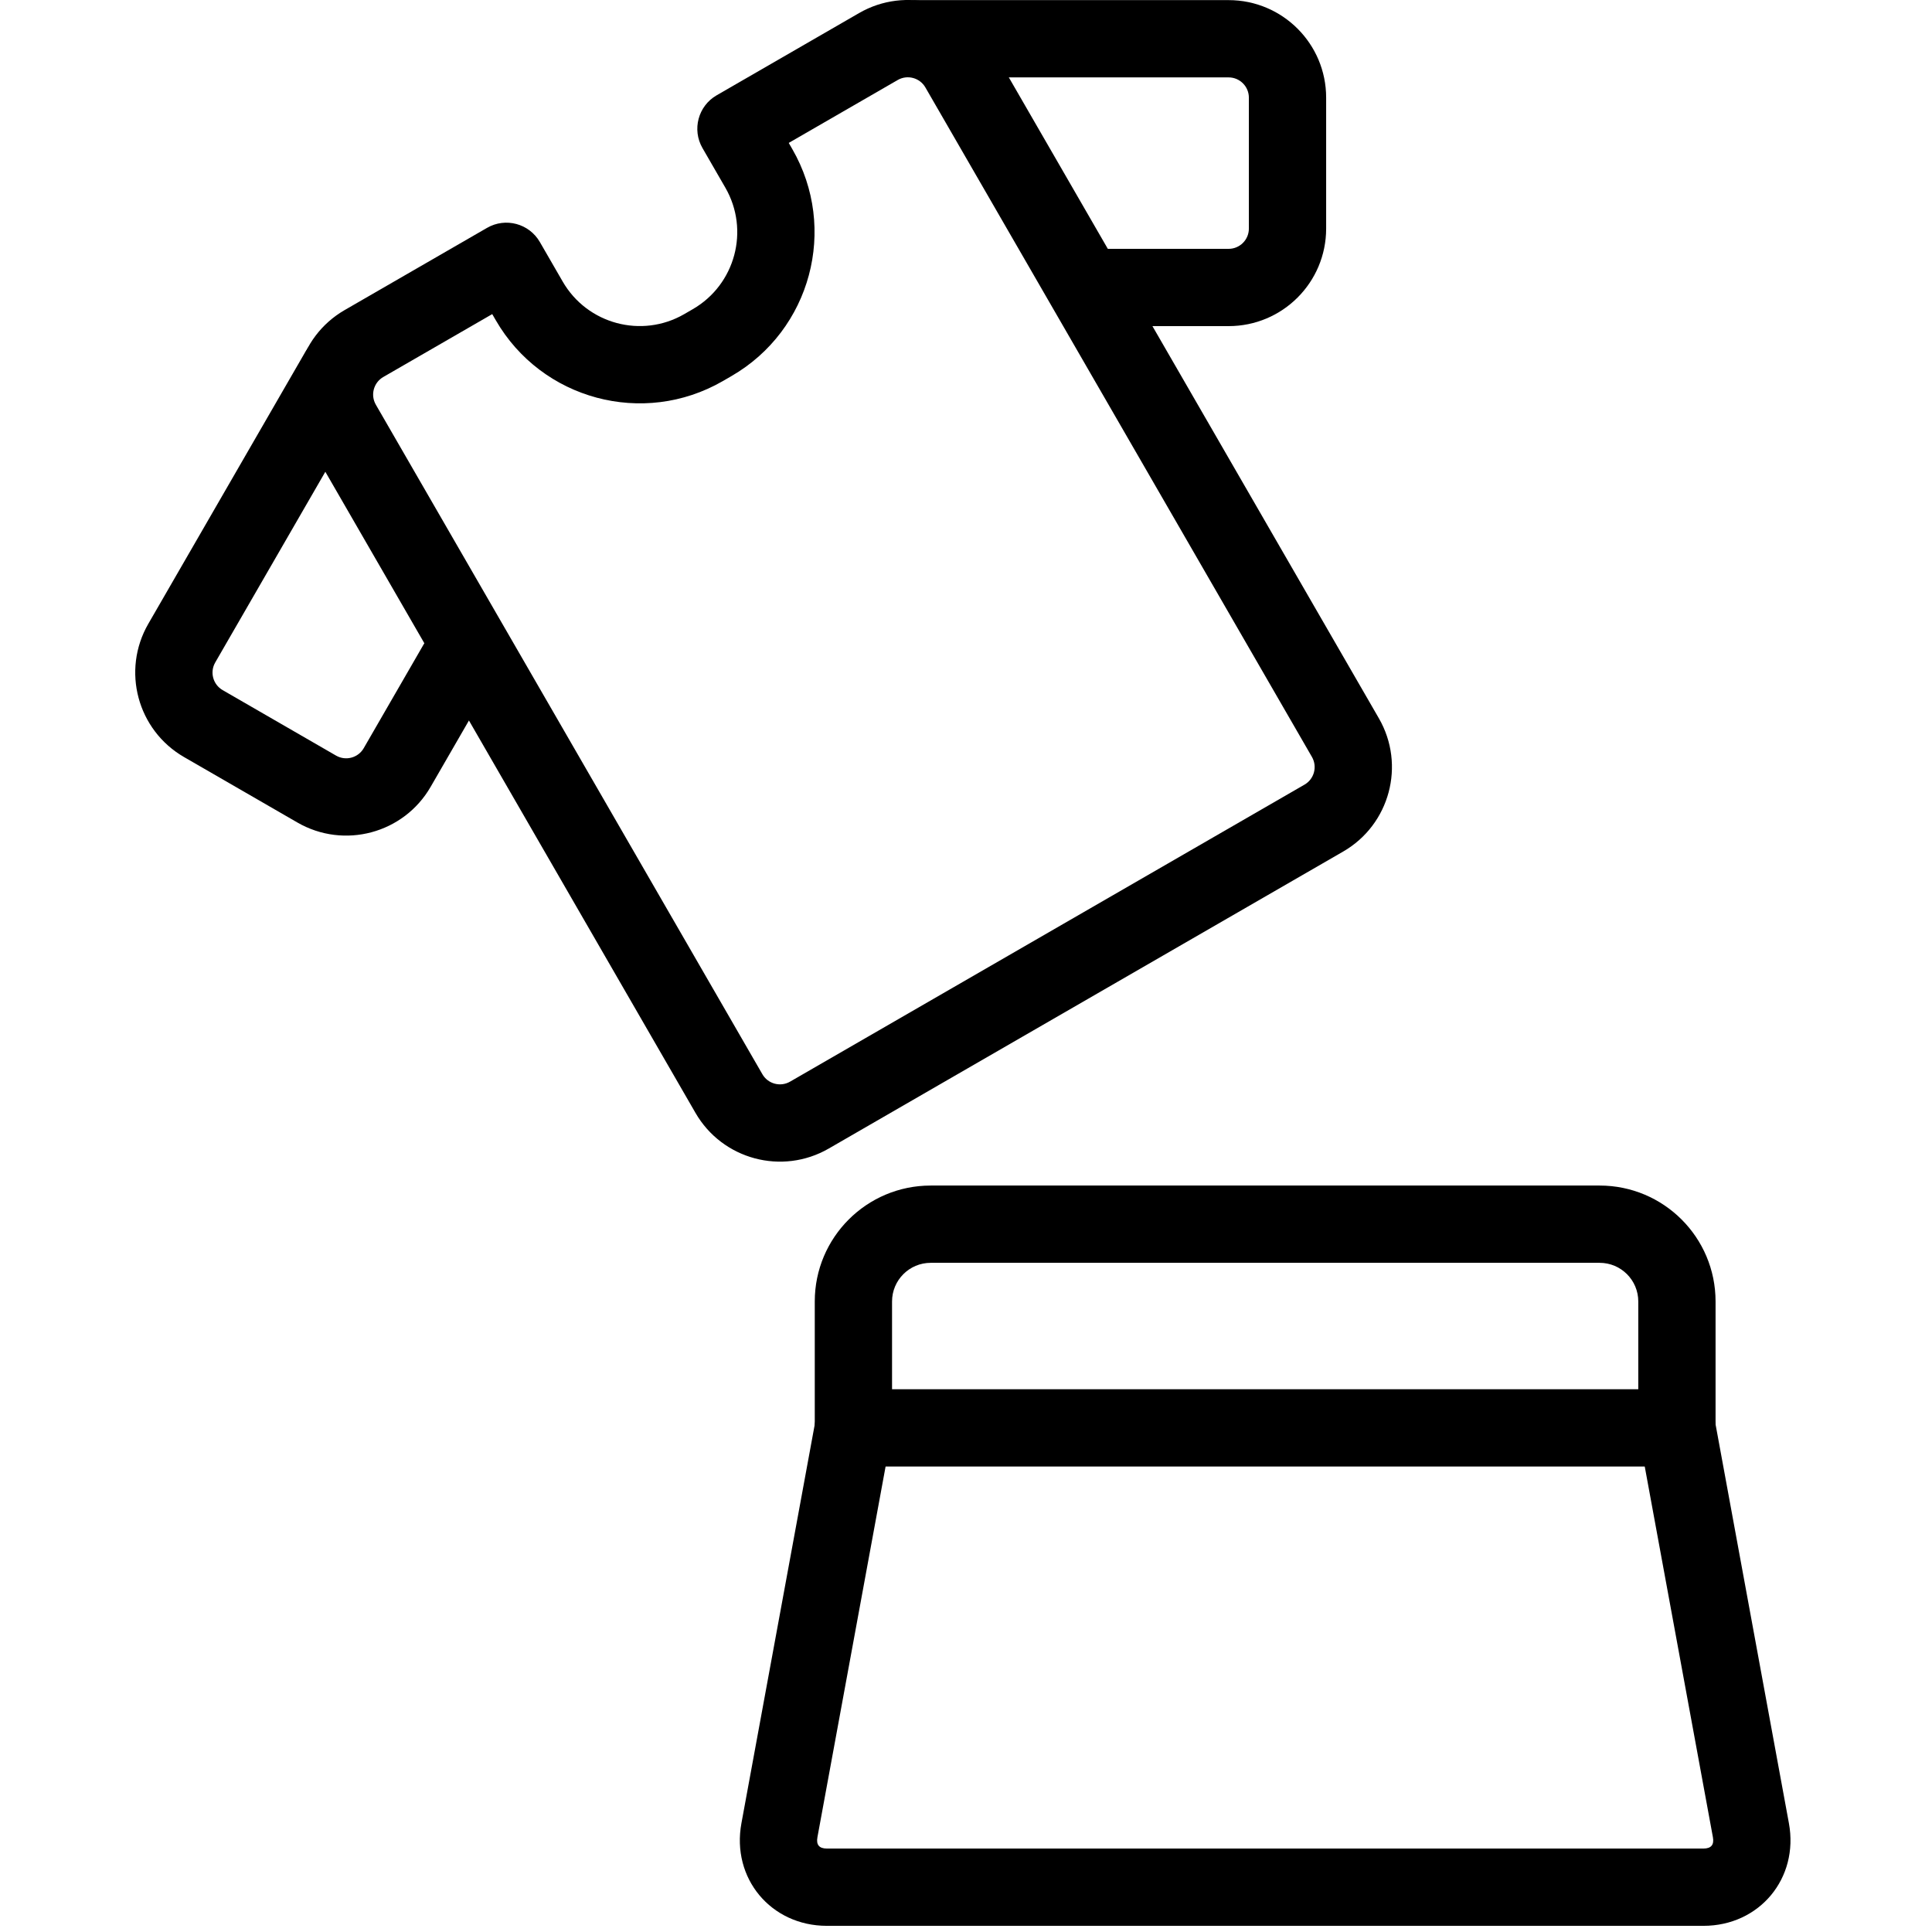
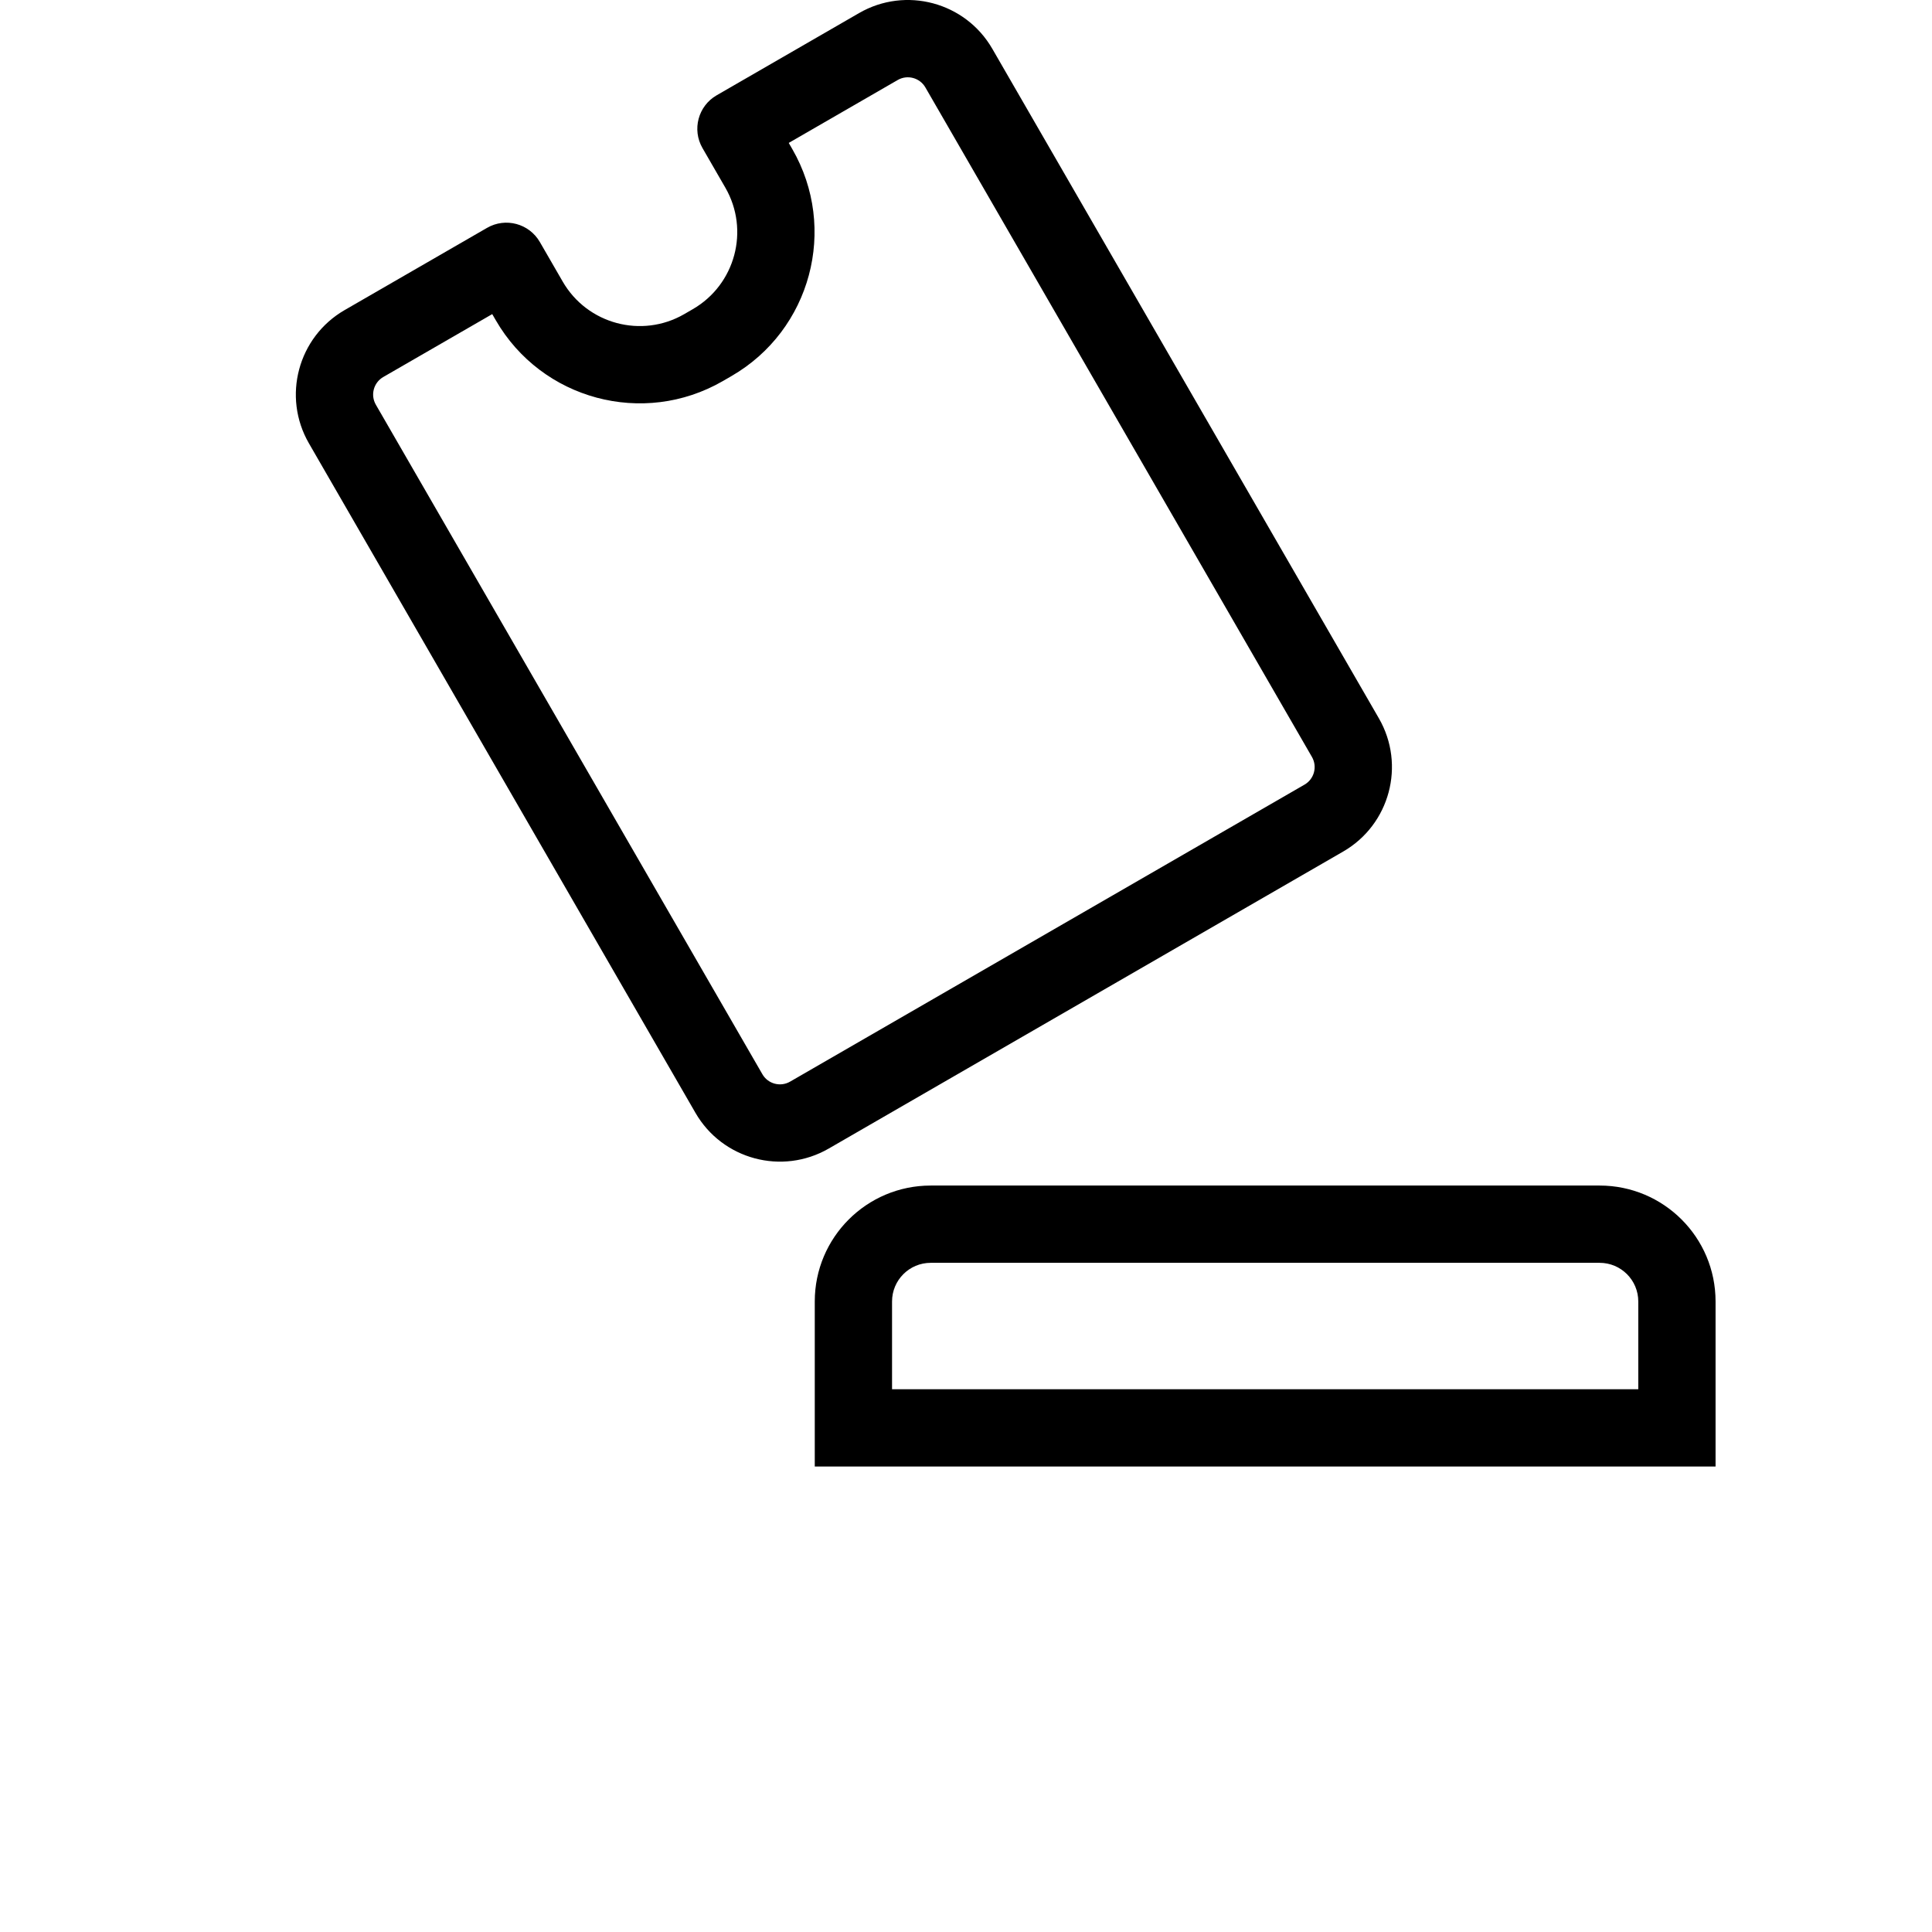
<svg xmlns="http://www.w3.org/2000/svg" fill="#000000" width="800px" height="800px" viewBox="0 0 1024 1024">
  <path d="M525.947 25.857l204.881 354.855c14.279 24.725 5.804 56.348-18.923 70.628L439.241 608.761c-24.736 14.276-56.359 5.808-70.633-18.926L163.738 234.98c-14.279-24.725-5.804-56.348 18.923-70.628l75.489-43.581c9.794-5.654 22.316-2.3 27.973 7.492l12.108 20.958c13.023 22.563 41.868 30.295 64.399 17.289l4.537-2.629c22.563-13.023 30.295-41.868 17.273-64.427l-12.104-20.961c-5.656-9.796-2.3-22.322 7.496-27.978L455.32 6.934c24.725-14.278 56.347-5.803 70.626 18.923zM203.143 199.824c-5.138 2.967-6.899 9.54-3.934 14.675l204.873 354.86c2.965 5.139 9.536 6.898 14.682 3.928l272.658-157.418c5.138-2.967 6.899-9.54 3.934-14.674L490.475 46.34c-2.967-5.138-9.54-6.899-14.673-3.935l-57.754 33.342 1.863 3.227c24.332 42.154 9.885 96.049-32.239 120.363l-4.537 2.629c-42.154 24.332-96.049 9.885-120.377-32.263l-1.862-3.223-57.756 33.343z" />
-   <path d="M224.61 341.424l-31.826 55.122c-2.967 5.141-9.534 6.9-14.672 3.933l-60.09-34.694c-5.146-2.97-6.907-9.539-3.943-14.672l83.273-144.222c5.656-9.795 2.3-22.321-7.495-27.976s-22.321-2.3-27.976 7.495L78.609 330.63c-14.28 24.727-5.799 56.353 18.937 70.628l60.085 34.691c24.727 14.28 56.352 5.81 70.628-18.927l31.824-55.118c5.656-9.795 2.3-22.321-7.496-27.976s-22.321-2.3-27.976 7.496zM587.533 172.85h63.652c28.555 0 51.702-23.147 51.702-51.702V51.762C702.887 23.207 679.74.06 651.185.06H484.662c-11.311 0-20.48 9.169-20.48 20.48s9.169 20.48 20.48 20.48h166.523c5.933 0 10.742 4.808 10.742 10.742v69.386c0 5.933-4.808 10.742-10.742 10.742h-63.652c-11.311 0-20.48 9.169-20.48 20.48s9.169 20.48 20.48 20.48zm281.129 587.658l39.209 213.238c.743 4.031-.917 6.024-5.017 6.024H438.275c-4.1 0-5.76-1.994-5.019-6.015l39.211-213.247-40.285-7.407-39.209 213.238c-5.381 29.188 15.61 54.392 45.302 54.392h464.579c29.692 0 50.683-25.203 45.3-54.401l-39.207-213.229-40.285 7.407z" />
  <path d="M868.324 689.804c0-11.309-9.171-20.48-20.48-20.48h-354.56c-11.309 0-20.48 9.171-20.48 20.48v46.52h395.52v-46.52zm-436.48 87.481v-87.48c0-33.931 27.509-61.44 61.44-61.44h354.56c33.931 0 61.44 27.509 61.44 61.44v87.48h-477.44z" />
</svg>